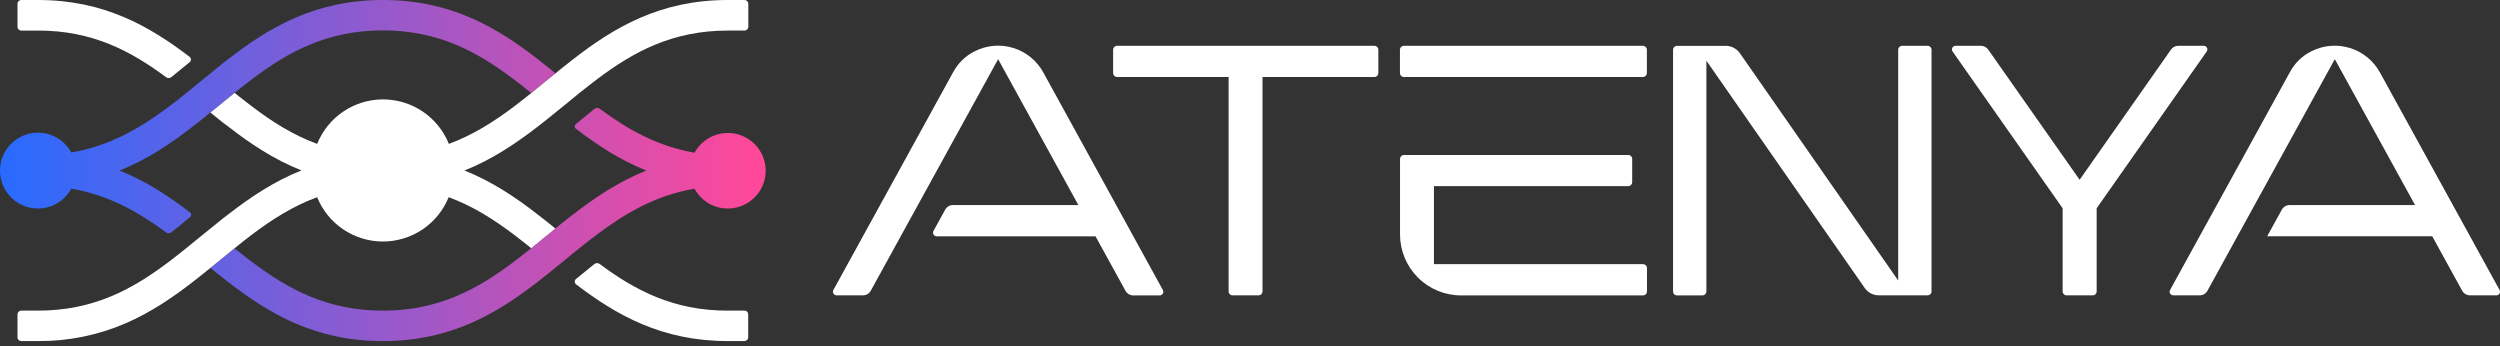
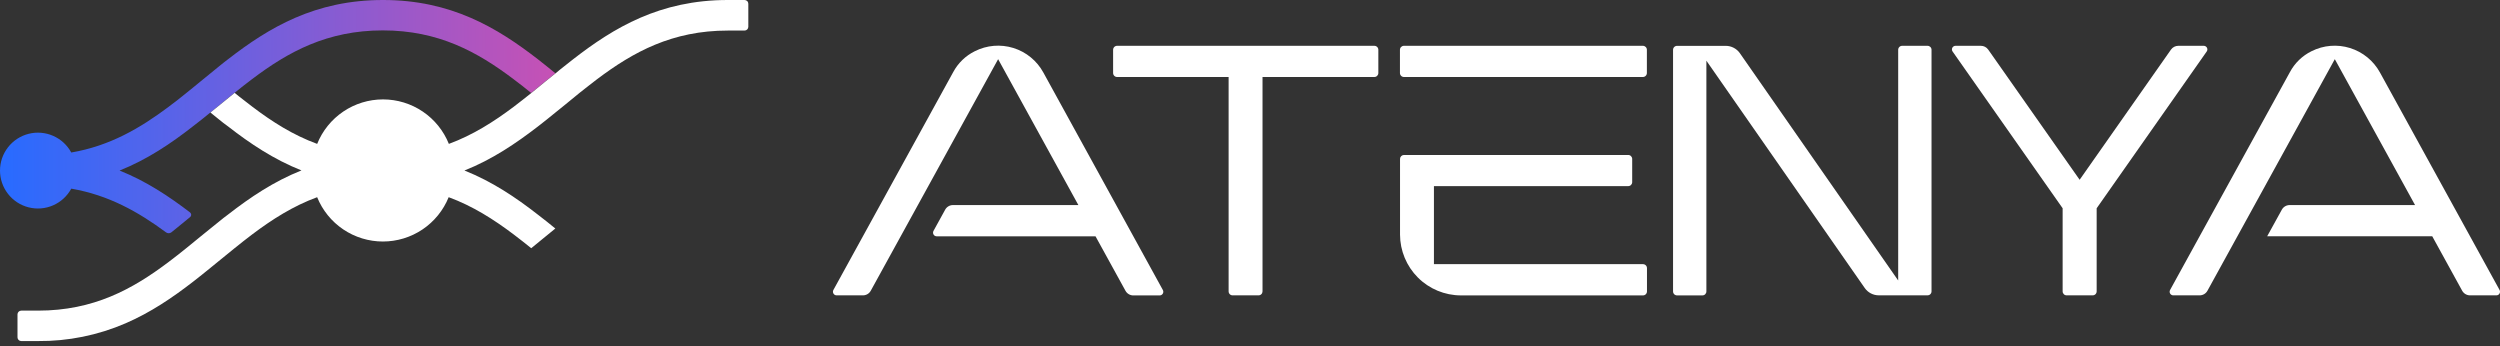
<svg xmlns="http://www.w3.org/2000/svg" width="267" height="37" viewBox="0 0 267 37" fill="none">
  <rect x="0" y="0" width="267" height="37" fill="#333333" stroke="none" />
  <path d="M59.656 28.332L59.698 28.304L59.865 28.166L59.656 28.332Z" fill="url(#paint0_linear_115_1375)" />
-   <path d="M81.767 18.494C81.708 19.369 81.366 20.201 80.794 20.864C80.221 21.528 79.448 21.988 78.592 22.176C77.736 22.363 76.841 22.267 76.044 21.902C75.247 21.537 74.59 20.924 74.171 20.153C70.035 20.859 66.807 22.758 63.752 25.047C63.75 25.051 63.748 25.055 63.745 25.058C63.742 25.06 63.738 25.062 63.734 25.063C63.421 25.298 63.111 25.535 62.804 25.777C62.757 25.808 62.713 25.847 62.666 25.884L62.312 26.162C62.168 26.28 62.02 26.394 61.877 26.517C61.356 26.923 60.835 27.342 60.334 27.764L59.845 28.166L59.636 28.332L59.298 28.611C58.99 28.856 58.683 29.108 58.373 29.353C58.063 29.598 57.751 29.851 57.435 30.093C53.044 33.492 48.131 36.428 40.885 36.428C33.638 36.428 28.723 33.492 24.331 30.093C24.016 29.851 23.706 29.603 23.393 29.353C23.081 29.103 22.776 28.856 22.469 28.611C22.813 28.332 23.156 28.053 23.495 27.775C24.016 27.353 24.537 26.928 25.042 26.517L25.977 27.254C26.293 27.514 26.608 27.741 26.923 27.983C30.794 30.89 34.946 33.177 40.885 33.177C46.824 33.177 50.978 30.89 54.844 27.983C55.164 27.741 55.479 27.501 55.789 27.254L56.724 26.517L58.272 25.251L59.298 24.412C59.605 24.151 59.915 23.915 60.228 23.667C60.54 23.42 60.848 23.169 61.166 22.935C63.541 21.099 66.065 19.395 69.034 18.215C66.208 17.093 63.781 15.488 61.502 13.748C61.464 13.718 61.434 13.68 61.413 13.637C61.392 13.594 61.381 13.547 61.381 13.499C61.381 13.451 61.392 13.404 61.413 13.361C61.434 13.318 61.464 13.28 61.502 13.251L61.819 12.99L62.567 12.383C62.827 12.169 63.088 11.951 63.348 11.737L63.489 11.623C63.572 11.559 63.674 11.525 63.778 11.525C63.883 11.525 63.984 11.559 64.067 11.623C67.029 13.816 70.178 15.613 74.176 16.311C74.617 15.503 75.319 14.869 76.168 14.514C77.018 14.158 77.963 14.103 78.847 14.358C79.732 14.612 80.503 15.161 81.034 15.913C81.565 16.665 81.823 17.575 81.767 18.494Z" fill="url(#paint1_linear_115_1375)" />
  <path d="M59.314 7.827C58.967 8.106 58.624 8.385 58.272 8.669L56.73 9.927L55.8 9.184C55.485 8.937 55.167 8.692 54.847 8.455C50.984 5.538 46.829 3.246 40.885 3.246C34.941 3.246 30.784 5.533 26.916 8.455C26.6 8.695 26.282 8.937 25.967 9.184L25.037 9.927C24.517 10.336 24.011 10.758 23.495 11.182C23.148 11.46 22.801 11.742 22.453 12.026C22.149 12.274 21.841 12.524 21.531 12.771C21.221 13.019 20.909 13.264 20.591 13.503C18.242 15.34 15.717 17.038 12.771 18.215C15.587 19.34 18.015 20.942 20.297 22.688C20.334 22.718 20.364 22.756 20.385 22.799C20.406 22.842 20.417 22.89 20.417 22.938C20.417 22.986 20.406 23.033 20.385 23.076C20.364 23.12 20.334 23.158 20.297 23.188L19.974 23.448L19.961 23.464C19.453 23.881 18.948 24.295 18.445 24.699L18.304 24.811C18.222 24.875 18.12 24.91 18.015 24.91C17.91 24.91 17.808 24.875 17.726 24.811C14.764 22.628 11.615 20.838 7.611 20.148C7.182 20.94 6.501 21.567 5.676 21.928C4.85 22.29 3.928 22.366 3.055 22.144C2.181 21.923 1.407 21.416 0.854 20.705C0.3 19.994 0 19.119 0 18.218C0 17.317 0.3 16.442 0.854 15.731C1.407 15.02 2.181 14.513 3.055 14.292C3.928 14.07 4.85 14.146 5.676 14.508C6.501 14.869 7.182 15.496 7.611 16.288C11.748 15.579 14.97 13.683 18.031 11.391C18.031 11.391 18.046 11.391 18.049 11.375C18.361 11.143 18.671 10.904 18.979 10.667L19.471 10.276L19.898 9.932C19.989 9.859 20.088 9.784 20.185 9.7C20.349 9.57 20.51 9.44 20.672 9.307L21.169 8.901C21.258 8.833 21.352 8.752 21.445 8.674C21.784 8.395 22.128 8.117 22.472 7.838C22.777 7.581 23.085 7.33 23.394 7.085C23.704 6.825 24.016 6.588 24.331 6.345C28.726 2.941 33.641 0 40.903 0C48.165 0 53.073 2.941 57.467 6.345C57.78 6.588 58.09 6.832 58.402 7.085C58.715 7.338 59.009 7.577 59.314 7.827Z" fill="url(#paint2_linear_115_1375)" />
-   <path d="M21.17 8.89L20.673 9.296L21.454 8.664C21.353 8.742 21.259 8.822 21.17 8.89Z" fill="white" />
  <path d="M79.921 0.406V2.865C79.92 2.971 79.877 3.073 79.802 3.147C79.727 3.222 79.625 3.264 79.519 3.264H77.733C71.796 3.264 67.642 5.546 63.776 8.453C63.456 8.695 63.141 8.94 62.825 9.187L61.89 9.924L60.346 11.188C60.002 11.466 59.66 11.75 59.304 12.029L58.397 12.764C58.087 13.008 57.775 13.256 57.459 13.501C55.092 15.324 52.562 17.035 49.603 18.21C52.56 19.39 55.074 21.075 57.449 22.927C57.767 23.167 58.077 23.414 58.389 23.659C58.702 23.904 59.007 24.157 59.309 24.404L58.283 25.243L56.735 26.509C56.423 26.248 56.113 26.006 55.8 25.764C55.488 25.522 55.175 25.272 54.855 25.035C52.716 23.422 50.486 22.005 47.918 21.06C47.352 22.459 46.381 23.657 45.13 24.5C43.878 25.343 42.404 25.794 40.894 25.794C39.385 25.794 37.91 25.343 36.659 24.5C35.408 23.657 34.437 22.459 33.871 21.06C31.302 22.005 29.078 23.422 26.934 25.035C26.619 25.272 26.304 25.519 25.988 25.764C25.673 26.009 25.366 26.256 25.053 26.509C24.532 26.921 24.027 27.345 23.506 27.767C23.168 28.046 22.824 28.324 22.48 28.603C22.136 28.882 21.868 29.101 21.555 29.351L20.623 30.085C18.424 31.784 16.098 33.37 13.413 34.529C10.46 35.806 7.273 36.452 4.056 36.425H2.269C2.163 36.425 2.061 36.383 1.986 36.308C1.91 36.233 1.868 36.131 1.868 36.024V33.573C1.869 33.467 1.911 33.366 1.987 33.291C2.062 33.217 2.163 33.175 2.269 33.175H4.056C10.003 33.175 14.155 30.888 18.026 27.965C18.346 27.723 18.661 27.483 18.974 27.236L19.901 26.498C20.422 26.084 20.943 25.662 21.446 25.238C21.787 24.959 22.131 24.675 22.488 24.394L23.412 23.649C23.725 23.388 24.035 23.151 24.35 22.917C26.72 21.075 29.237 19.38 32.196 18.2C29.237 17.025 26.71 15.334 24.342 13.49C24.019 13.264 23.715 13.024 23.397 12.764C23.079 12.503 22.777 12.268 22.475 12.018C22.822 11.734 23.169 11.452 23.517 11.175C24.038 10.75 24.558 10.328 25.059 9.919C25.371 10.18 25.681 10.416 25.994 10.659C26.306 10.901 26.621 11.146 26.937 11.388C29.067 13.006 31.297 14.423 33.873 15.368C34.437 13.965 35.409 12.762 36.662 11.915C37.915 11.068 39.393 10.616 40.906 10.616C42.419 10.616 43.897 11.068 45.15 11.915C46.404 12.762 47.375 13.965 47.939 15.368C50.507 14.42 52.737 13.003 54.878 11.393C55.193 11.151 55.511 10.909 55.821 10.664C56.131 10.419 56.444 10.172 56.756 9.924L58.298 8.666C58.642 8.382 58.986 8.103 59.34 7.825C59.642 7.564 59.955 7.322 60.262 7.077C60.57 6.832 60.882 6.585 61.2 6.337C65.566 2.946 70.481 1.42665e-09 77.733 1.42665e-09H79.519C79.573 -4.47838e-06 79.625 0.011 79.674 0.031C79.723 0.052 79.768 0.082 79.805 0.119C79.842 0.157 79.872 0.202 79.891 0.251C79.911 0.301 79.921 0.353 79.921 0.406Z" fill="white" />
-   <path d="M4.054 3.261C9.852 3.261 13.952 5.431 17.731 8.242C17.811 8.304 17.909 8.337 18.01 8.337C18.111 8.337 18.209 8.304 18.289 8.242C18.851 7.791 19.411 7.335 19.974 6.871L20.253 6.645C20.296 6.611 20.331 6.567 20.355 6.518C20.379 6.468 20.392 6.413 20.392 6.358C20.392 6.303 20.379 6.249 20.355 6.199C20.331 6.149 20.296 6.106 20.253 6.072C15.947 2.79 11.105 1.42665e-09 4.056 1.42665e-09H2.269C2.216 -4.47838e-06 2.164 0.011 2.115 0.031C2.066 0.052 2.021 0.082 1.984 0.119C1.947 0.157 1.917 0.202 1.897 0.251C1.877 0.301 1.868 0.353 1.868 0.406V2.865C1.868 2.972 1.91 3.074 1.986 3.149C2.061 3.224 2.163 3.266 2.269 3.266H4.054V3.261Z" fill="white" />
-   <path d="M64.044 28.194C63.965 28.132 63.867 28.098 63.766 28.098C63.665 28.098 63.567 28.132 63.487 28.194C62.929 28.64 62.375 29.095 61.812 29.554L61.52 29.791C61.477 29.825 61.443 29.869 61.419 29.919C61.395 29.968 61.383 30.022 61.383 30.077C61.383 30.132 61.395 30.187 61.419 30.236C61.443 30.286 61.477 30.329 61.52 30.364C65.821 33.643 70.666 36.425 77.719 36.425H79.506C79.612 36.425 79.714 36.383 79.789 36.309C79.864 36.234 79.907 36.133 79.907 36.027V33.576C79.907 33.523 79.897 33.471 79.877 33.422C79.857 33.373 79.827 33.329 79.79 33.292C79.753 33.255 79.709 33.225 79.66 33.205C79.611 33.185 79.559 33.175 79.506 33.175H77.719C71.929 33.182 67.834 31.01 64.044 28.194Z" fill="white" />
  <path d="M146.777 4.892H119.304C119.192 4.892 119.084 4.937 119.004 5.016C118.925 5.096 118.88 5.204 118.88 5.316V7.799C118.88 7.911 118.925 8.019 119.004 8.099C119.084 8.179 119.192 8.223 119.304 8.223H131.216V31.122C131.216 31.234 131.261 31.341 131.34 31.42C131.419 31.5 131.526 31.544 131.638 31.544H134.412C134.524 31.544 134.632 31.5 134.712 31.421C134.791 31.341 134.836 31.234 134.837 31.122V8.223H146.782C146.895 8.223 147.003 8.179 147.083 8.099C147.162 8.019 147.207 7.911 147.207 7.799V5.316C147.207 5.26 147.196 5.205 147.174 5.153C147.152 5.101 147.121 5.054 147.081 5.014C147.041 4.975 146.993 4.944 146.941 4.923C146.889 4.902 146.833 4.891 146.777 4.892Z" fill="white" />
  <path d="M175.463 4.892H149.938C149.704 4.892 149.514 5.082 149.514 5.316V7.799C149.514 8.033 149.704 8.223 149.938 8.223H175.463C175.697 8.223 175.887 8.033 175.887 7.799V5.316C175.887 5.082 175.697 4.892 175.463 4.892Z" fill="white" />
  <path d="M175.465 28.212H153.144V19.877H173.896C174.008 19.876 174.115 19.832 174.194 19.753C174.273 19.674 174.318 19.567 174.318 19.455V16.975C174.318 16.863 174.274 16.756 174.195 16.676C174.116 16.596 174.009 16.552 173.896 16.551H149.932C149.823 16.555 149.718 16.601 149.642 16.68C149.566 16.76 149.523 16.865 149.523 16.975V25.05C149.527 26.773 150.213 28.424 151.431 29.642C152.649 30.86 154.3 31.546 156.022 31.549H175.475C175.587 31.549 175.694 31.503 175.773 31.424C175.853 31.344 175.897 31.237 175.897 31.125V28.64C175.897 28.583 175.886 28.527 175.865 28.474C175.843 28.422 175.811 28.375 175.771 28.335C175.73 28.295 175.683 28.264 175.63 28.243C175.577 28.222 175.521 28.211 175.465 28.212Z" fill="white" />
  <path d="M205.86 4.892H203.151C203.038 4.892 202.93 4.937 202.851 5.016C202.771 5.096 202.726 5.204 202.726 5.316V29.955L185.816 5.678C185.647 5.437 185.422 5.241 185.161 5.105C184.9 4.969 184.61 4.897 184.316 4.897H179.106C178.994 4.897 178.886 4.942 178.806 5.021C178.726 5.101 178.682 5.209 178.682 5.322V31.125C178.682 31.237 178.726 31.345 178.806 31.425C178.886 31.504 178.994 31.549 179.106 31.549H181.82C181.933 31.549 182.04 31.503 182.119 31.424C182.198 31.344 182.242 31.237 182.242 31.125V6.483L199.155 30.76C199.324 31.002 199.548 31.199 199.809 31.335C200.071 31.471 200.361 31.542 200.656 31.541H205.865C205.977 31.541 206.085 31.496 206.164 31.416C206.243 31.337 206.287 31.229 206.287 31.117V5.316C206.287 5.26 206.276 5.205 206.255 5.153C206.233 5.102 206.202 5.055 206.162 5.015C206.122 4.976 206.075 4.945 206.023 4.923C205.971 4.902 205.916 4.891 205.86 4.892Z" fill="white" />
  <path d="M232.644 4.892C232.491 4.891 232.34 4.928 232.204 4.998C232.068 5.068 231.951 5.17 231.862 5.296L222.105 19.2L212.34 5.296C212.251 5.17 212.134 5.068 211.998 4.998C211.862 4.928 211.711 4.891 211.558 4.892H208.854C208.783 4.891 208.713 4.91 208.652 4.947C208.591 4.983 208.541 5.036 208.509 5.099C208.476 5.162 208.461 5.233 208.466 5.304C208.471 5.375 208.495 5.443 208.537 5.501L220.289 22.242V31.119C220.289 31.232 220.334 31.339 220.413 31.419C220.492 31.498 220.599 31.543 220.711 31.544H223.499C223.611 31.544 223.719 31.499 223.799 31.42C223.878 31.34 223.923 31.232 223.923 31.119V22.245L235.676 5.501C235.717 5.443 235.742 5.375 235.747 5.304C235.752 5.233 235.737 5.162 235.704 5.099C235.671 5.036 235.621 4.983 235.56 4.947C235.499 4.91 235.429 4.891 235.358 4.892H232.644Z" fill="white" />
  <path d="M104.11 5.47C103.125 5.956 102.317 6.739 101.799 7.707L89.007 30.968C88.975 31.027 88.958 31.094 88.959 31.161C88.96 31.229 88.978 31.294 89.013 31.352C89.047 31.411 89.095 31.459 89.154 31.492C89.212 31.526 89.278 31.544 89.346 31.544H92.164C92.335 31.544 92.502 31.498 92.649 31.411C92.796 31.324 92.916 31.199 92.998 31.049L106.6 6.319L115.17 21.901H101.773C101.602 21.901 101.434 21.948 101.288 22.036C101.141 22.124 101.021 22.25 100.94 22.401L99.695 24.665C99.663 24.724 99.647 24.79 99.648 24.857C99.649 24.925 99.668 24.99 99.703 25.048C99.737 25.106 99.786 25.154 99.844 25.187C99.903 25.22 99.969 25.238 100.036 25.238H117.001L120.202 31.057C120.284 31.206 120.405 31.331 120.551 31.418C120.698 31.506 120.865 31.552 121.036 31.552H123.854C123.921 31.551 123.988 31.533 124.046 31.5C124.104 31.466 124.153 31.418 124.187 31.36C124.222 31.302 124.24 31.236 124.242 31.169C124.243 31.102 124.227 31.035 124.195 30.976L111.432 7.749C110.747 6.492 109.6 5.551 108.233 5.125C106.866 4.7 105.387 4.824 104.11 5.47Z" fill="white" />
  <path d="M254.179 7.741C253.492 6.489 252.346 5.553 250.982 5.129C249.618 4.705 248.143 4.828 246.868 5.47C245.883 5.956 245.076 6.738 244.56 7.708L231.765 30.968C231.733 31.027 231.716 31.094 231.717 31.161C231.718 31.229 231.736 31.294 231.77 31.353C231.805 31.411 231.853 31.459 231.912 31.492C231.97 31.526 232.036 31.544 232.104 31.544H234.922C235.093 31.544 235.26 31.498 235.407 31.411C235.553 31.324 235.674 31.199 235.756 31.049L249.358 6.319L257.928 21.901H244.534C244.363 21.901 244.196 21.946 244.049 22.033C243.903 22.119 243.782 22.244 243.7 22.393L242.137 25.23H259.761L262.96 31.049C263.043 31.198 263.164 31.323 263.311 31.41C263.458 31.497 263.625 31.543 263.796 31.544H266.612C266.68 31.544 266.746 31.527 266.805 31.493C266.864 31.46 266.913 31.412 266.947 31.354C266.982 31.296 267 31.229 267.001 31.162C267.003 31.094 266.986 31.027 266.953 30.968L254.179 7.741Z" fill="white" />
  <defs>
    <linearGradient id="paint0_linear_115_1375" x1="59.643" y1="28.249" x2="59.852" y2="28.249" gradientUnits="userSpaceOnUse">
      <stop stop-color="#286BFF" />
      <stop offset="1" stop-color="#FF489A" />
    </linearGradient>
    <linearGradient id="paint1_linear_115_1375" x1="0.219" y1="23.974" x2="80.511" y2="23.974" gradientUnits="userSpaceOnUse">
      <stop stop-color="#286BFF" />
      <stop offset="1" stop-color="#FF489A" />
    </linearGradient>
    <linearGradient id="paint2_linear_115_1375" x1="0.219" y1="12.459" x2="80.512" y2="12.459" gradientUnits="userSpaceOnUse">
      <stop stop-color="#286BFF" />
      <stop offset="1" stop-color="#FF489A" />
    </linearGradient>
  </defs>
</svg>